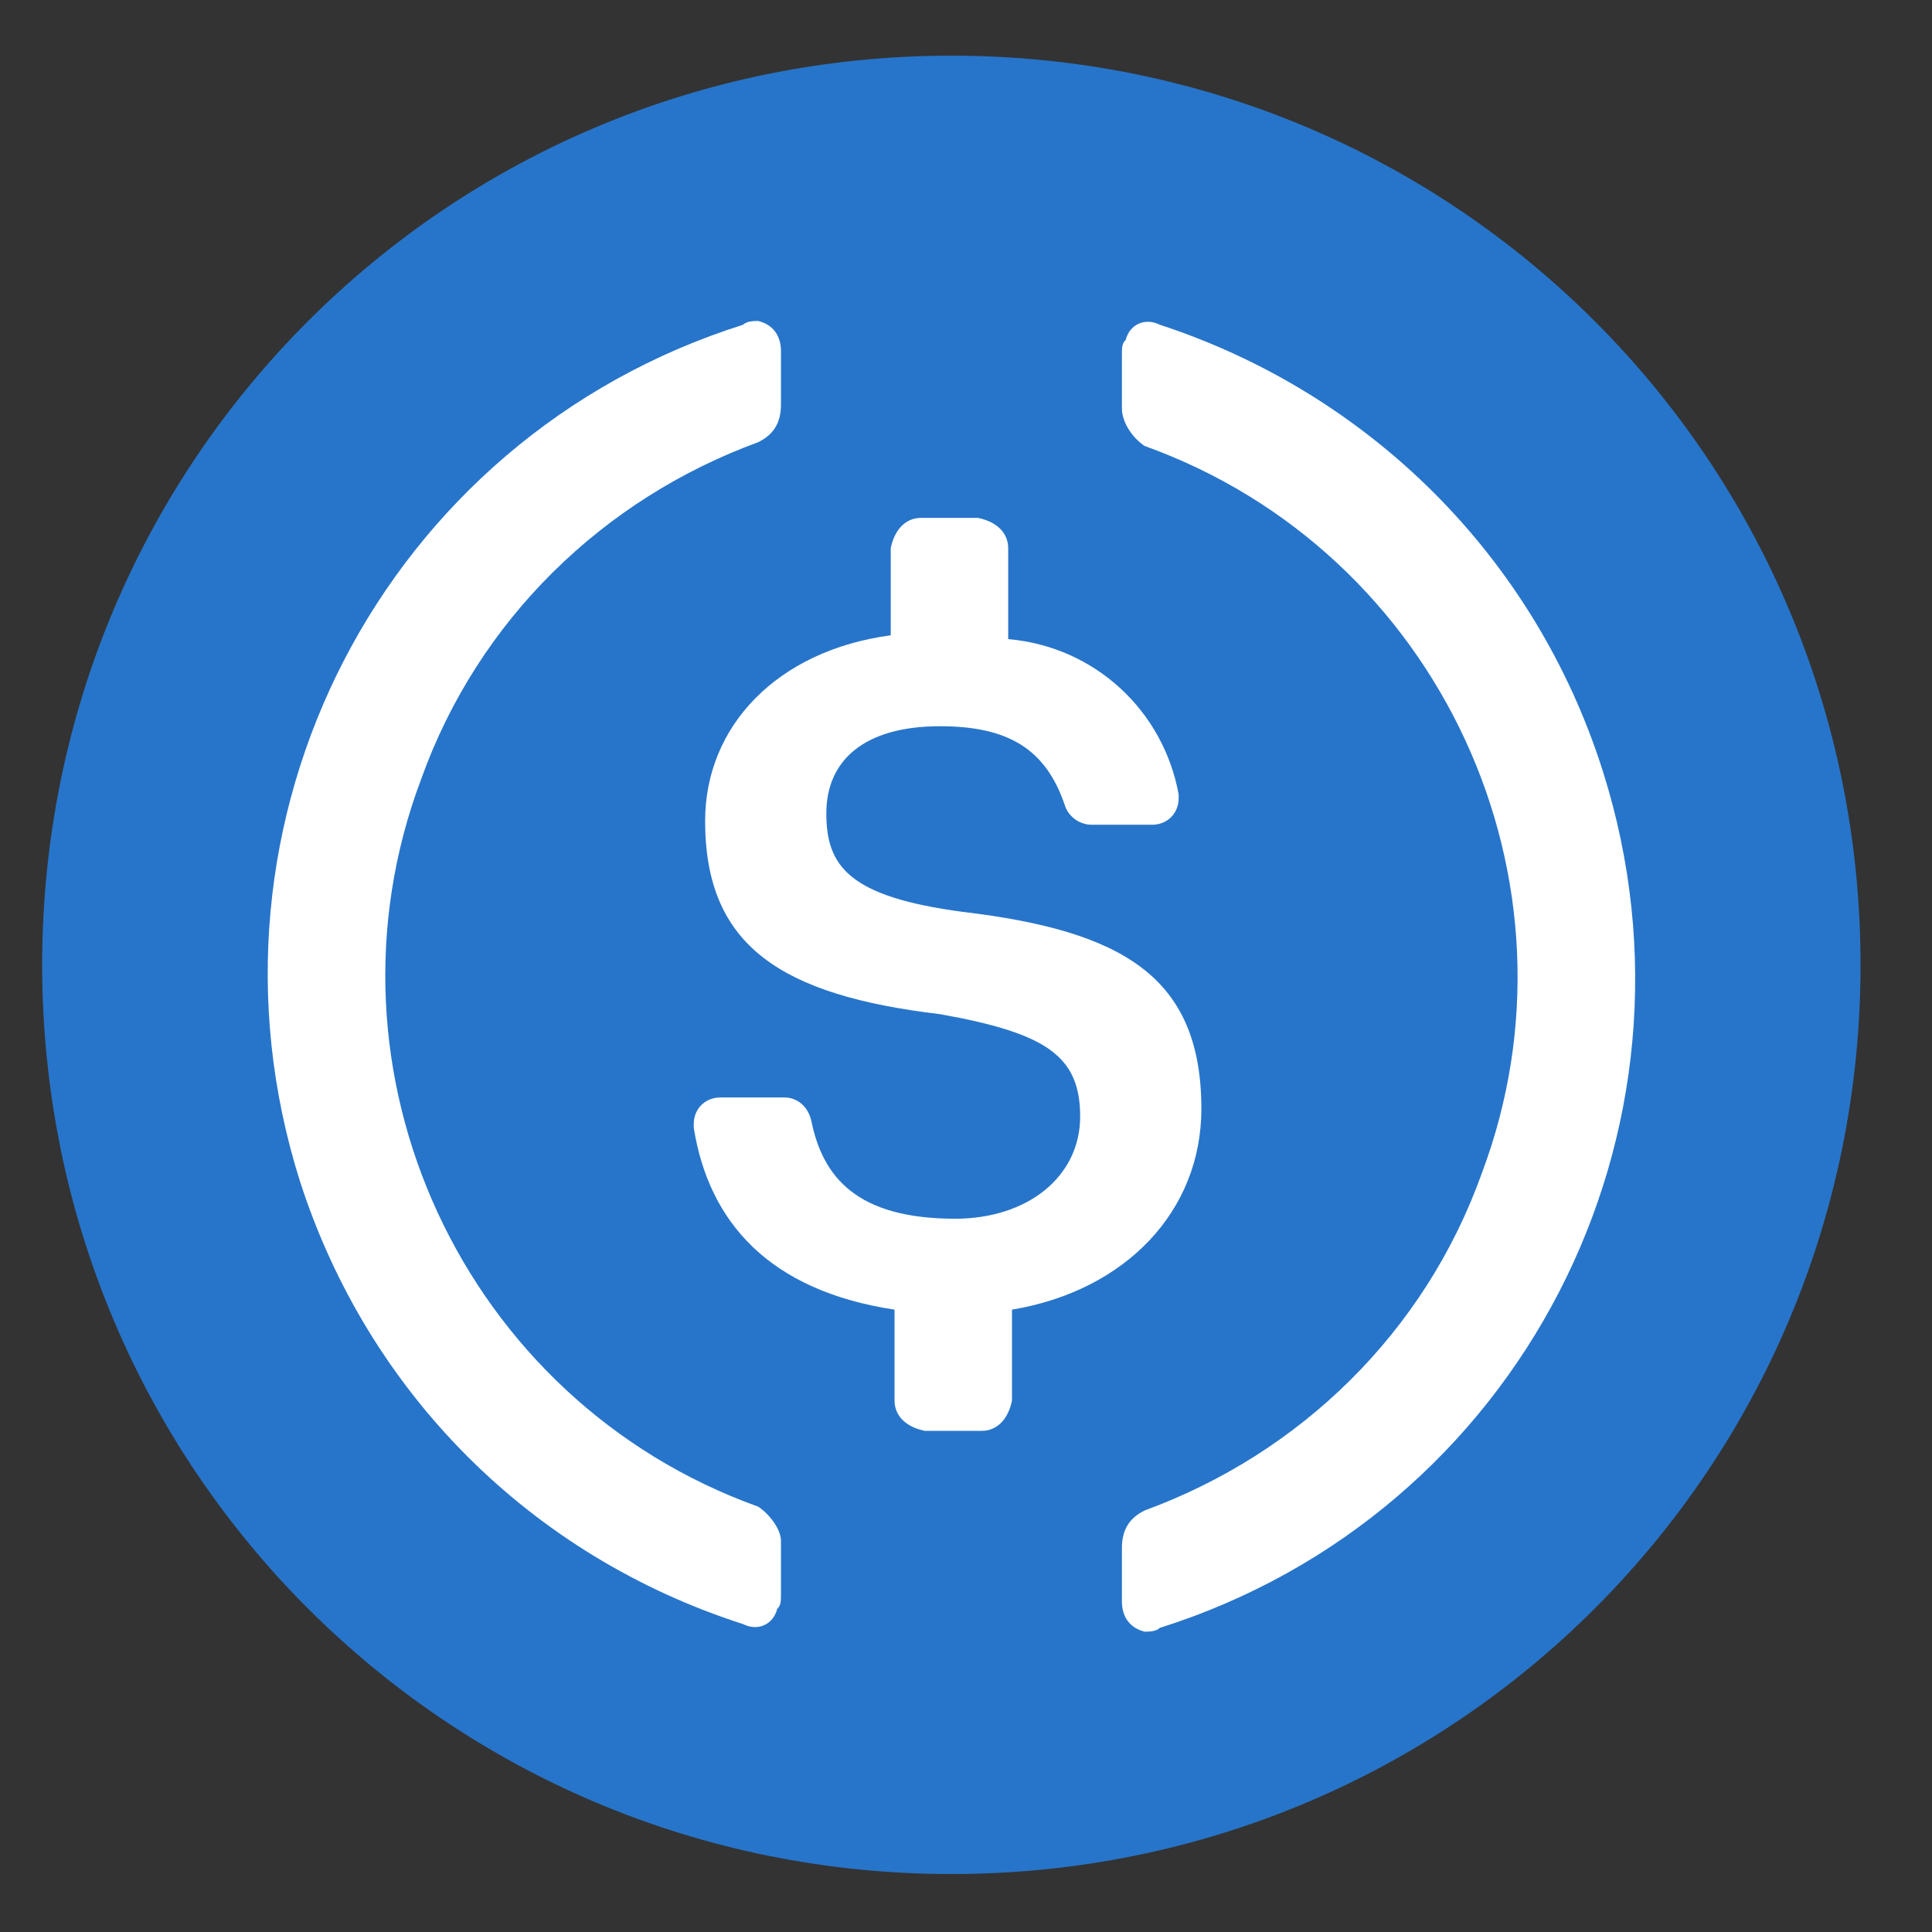
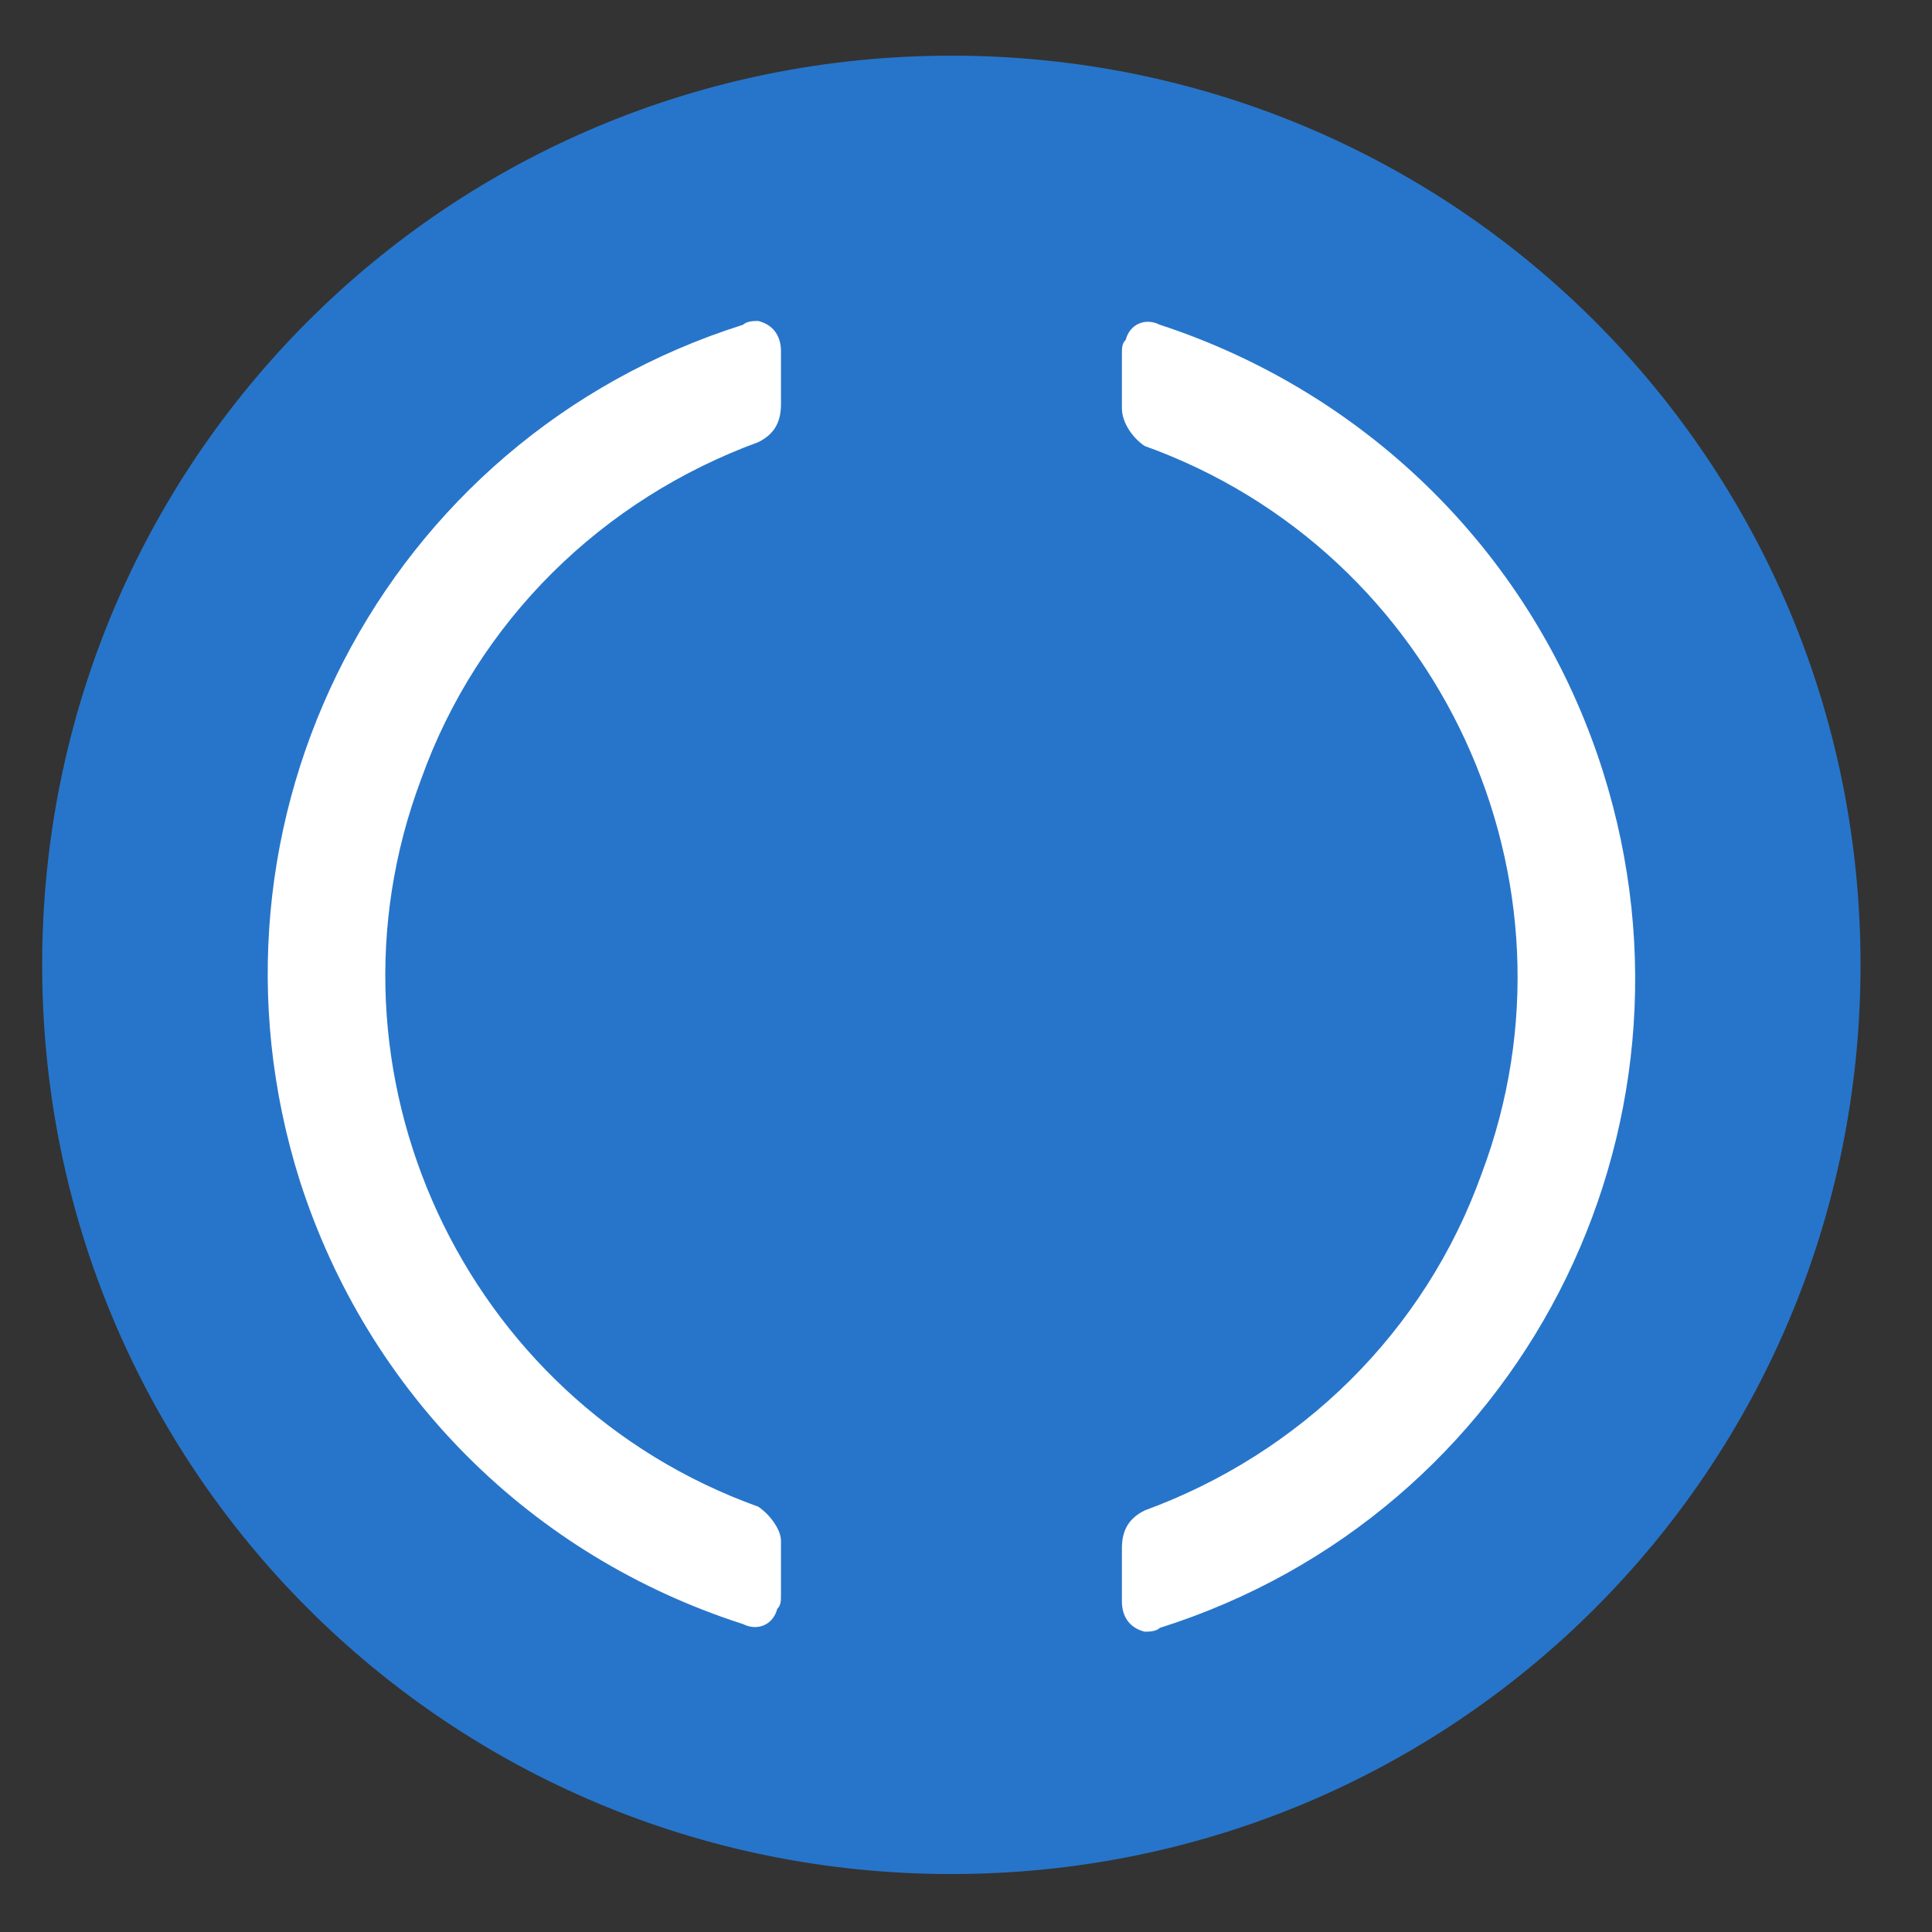
<svg xmlns="http://www.w3.org/2000/svg" width="69" height="69" viewBox="0 0 69 69" fill="none">
  <rect x="0" y="0" width="69" height="69" fill="#333333" stroke="none" />
  <path d="M33.977 66.93C51.971 66.93 66.448 52.453 66.448 34.459C66.448 16.465 51.971 1.988 33.977 1.988C15.983 1.988 1.506 16.465 1.506 34.459C1.506 52.453 15.983 66.93 33.977 66.93Z" fill="#2775CA" />
-   <path d="M42.906 39.602C42.906 34.867 40.065 33.243 34.383 32.567C30.324 32.026 29.512 30.943 29.512 29.049C29.512 27.155 30.866 25.937 33.571 25.937C36.007 25.937 37.359 26.749 38.036 28.779C38.171 29.184 38.577 29.455 38.983 29.455H41.148C41.689 29.455 42.095 29.049 42.095 28.508V28.373C41.553 25.396 39.118 23.096 36.007 22.826V19.579C36.007 19.037 35.601 18.631 34.924 18.496H32.895C32.354 18.496 31.948 18.902 31.812 19.579V22.69C27.754 23.232 25.183 25.937 25.183 29.32C25.183 33.785 27.889 35.543 33.571 36.22C37.359 36.896 38.577 37.708 38.577 39.873C38.577 42.038 36.683 43.526 34.112 43.526C30.595 43.526 29.377 42.037 28.971 40.008C28.836 39.467 28.43 39.196 28.024 39.196H25.724C25.183 39.196 24.777 39.602 24.777 40.143V40.279C25.318 43.661 27.483 46.096 31.948 46.773V50.02C31.948 50.561 32.354 50.967 33.03 51.102H35.059C35.601 51.102 36.007 50.696 36.142 50.02V46.773C40.201 46.096 42.906 43.255 42.906 39.602Z" fill="white" />
  <path d="M27.08 53.81C16.527 50.022 11.115 38.251 15.039 27.833C17.068 22.151 21.533 17.822 27.08 15.792C27.621 15.522 27.892 15.116 27.892 14.439V12.545C27.892 12.004 27.621 11.598 27.08 11.463C26.945 11.463 26.674 11.463 26.539 11.598C13.686 15.657 6.651 29.322 10.709 42.175C13.145 49.751 18.962 55.569 26.539 58.004C27.08 58.274 27.621 58.004 27.756 57.463C27.892 57.328 27.892 57.192 27.892 56.922V55.027C27.892 54.621 27.486 54.081 27.08 53.81ZM41.421 11.598C40.88 11.328 40.339 11.598 40.204 12.139C40.068 12.275 40.068 12.41 40.068 12.681V14.575C40.068 15.116 40.474 15.657 40.88 15.928C51.433 19.716 56.845 31.486 52.921 41.904C50.892 47.586 46.427 51.916 40.88 53.945C40.339 54.216 40.068 54.621 40.068 55.298V57.192C40.068 57.733 40.339 58.139 40.88 58.274C41.015 58.274 41.286 58.274 41.421 58.139C54.274 54.081 61.31 40.416 57.251 27.563C54.815 19.851 48.862 14.033 41.421 11.598Z" fill="white" />
</svg>